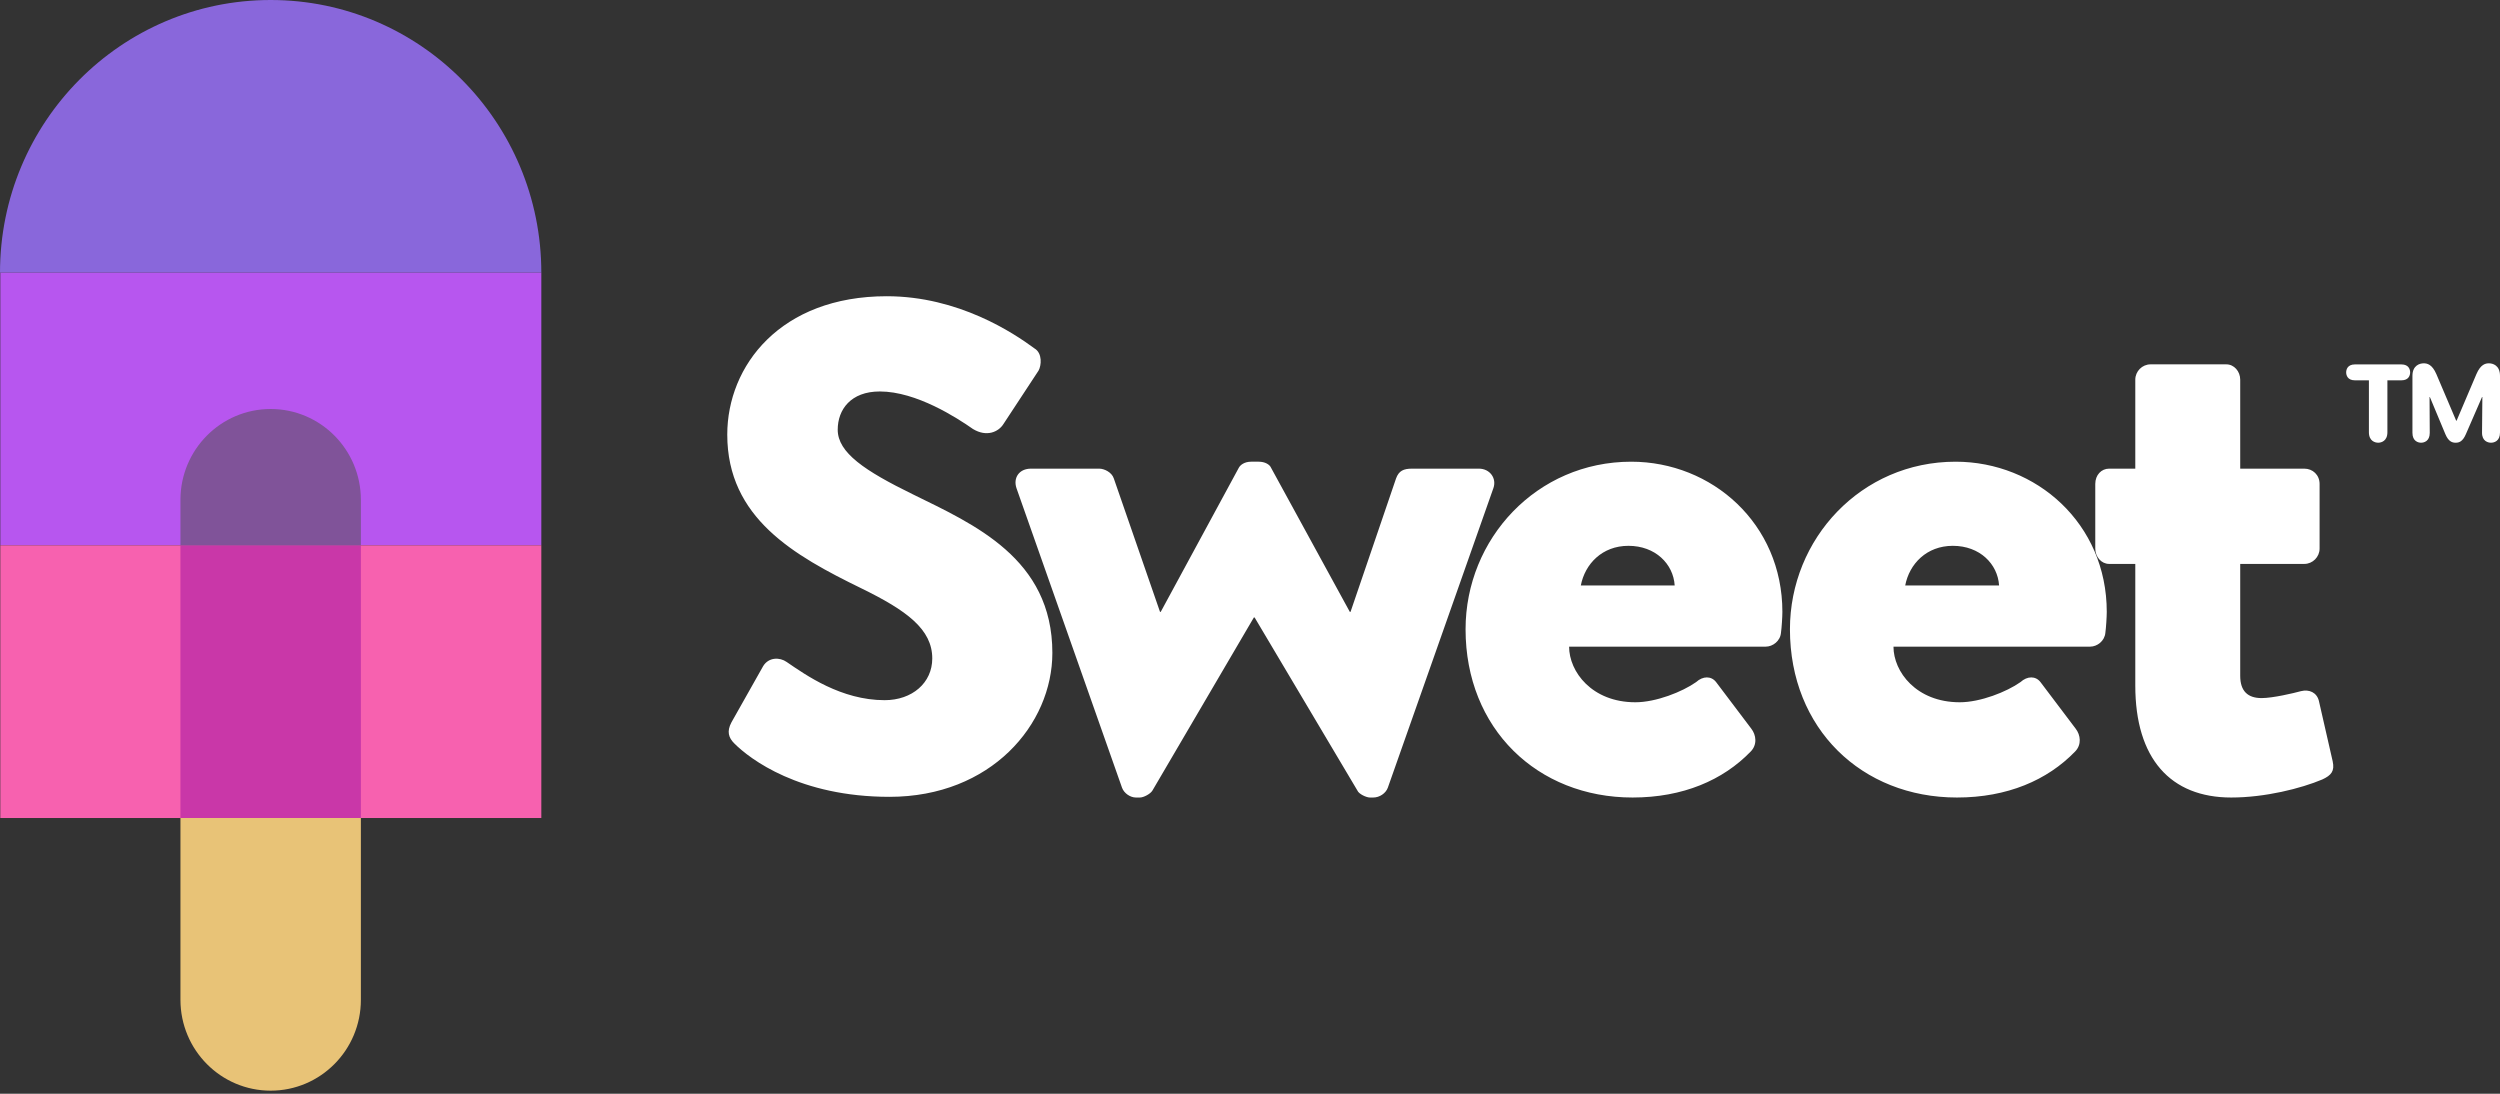
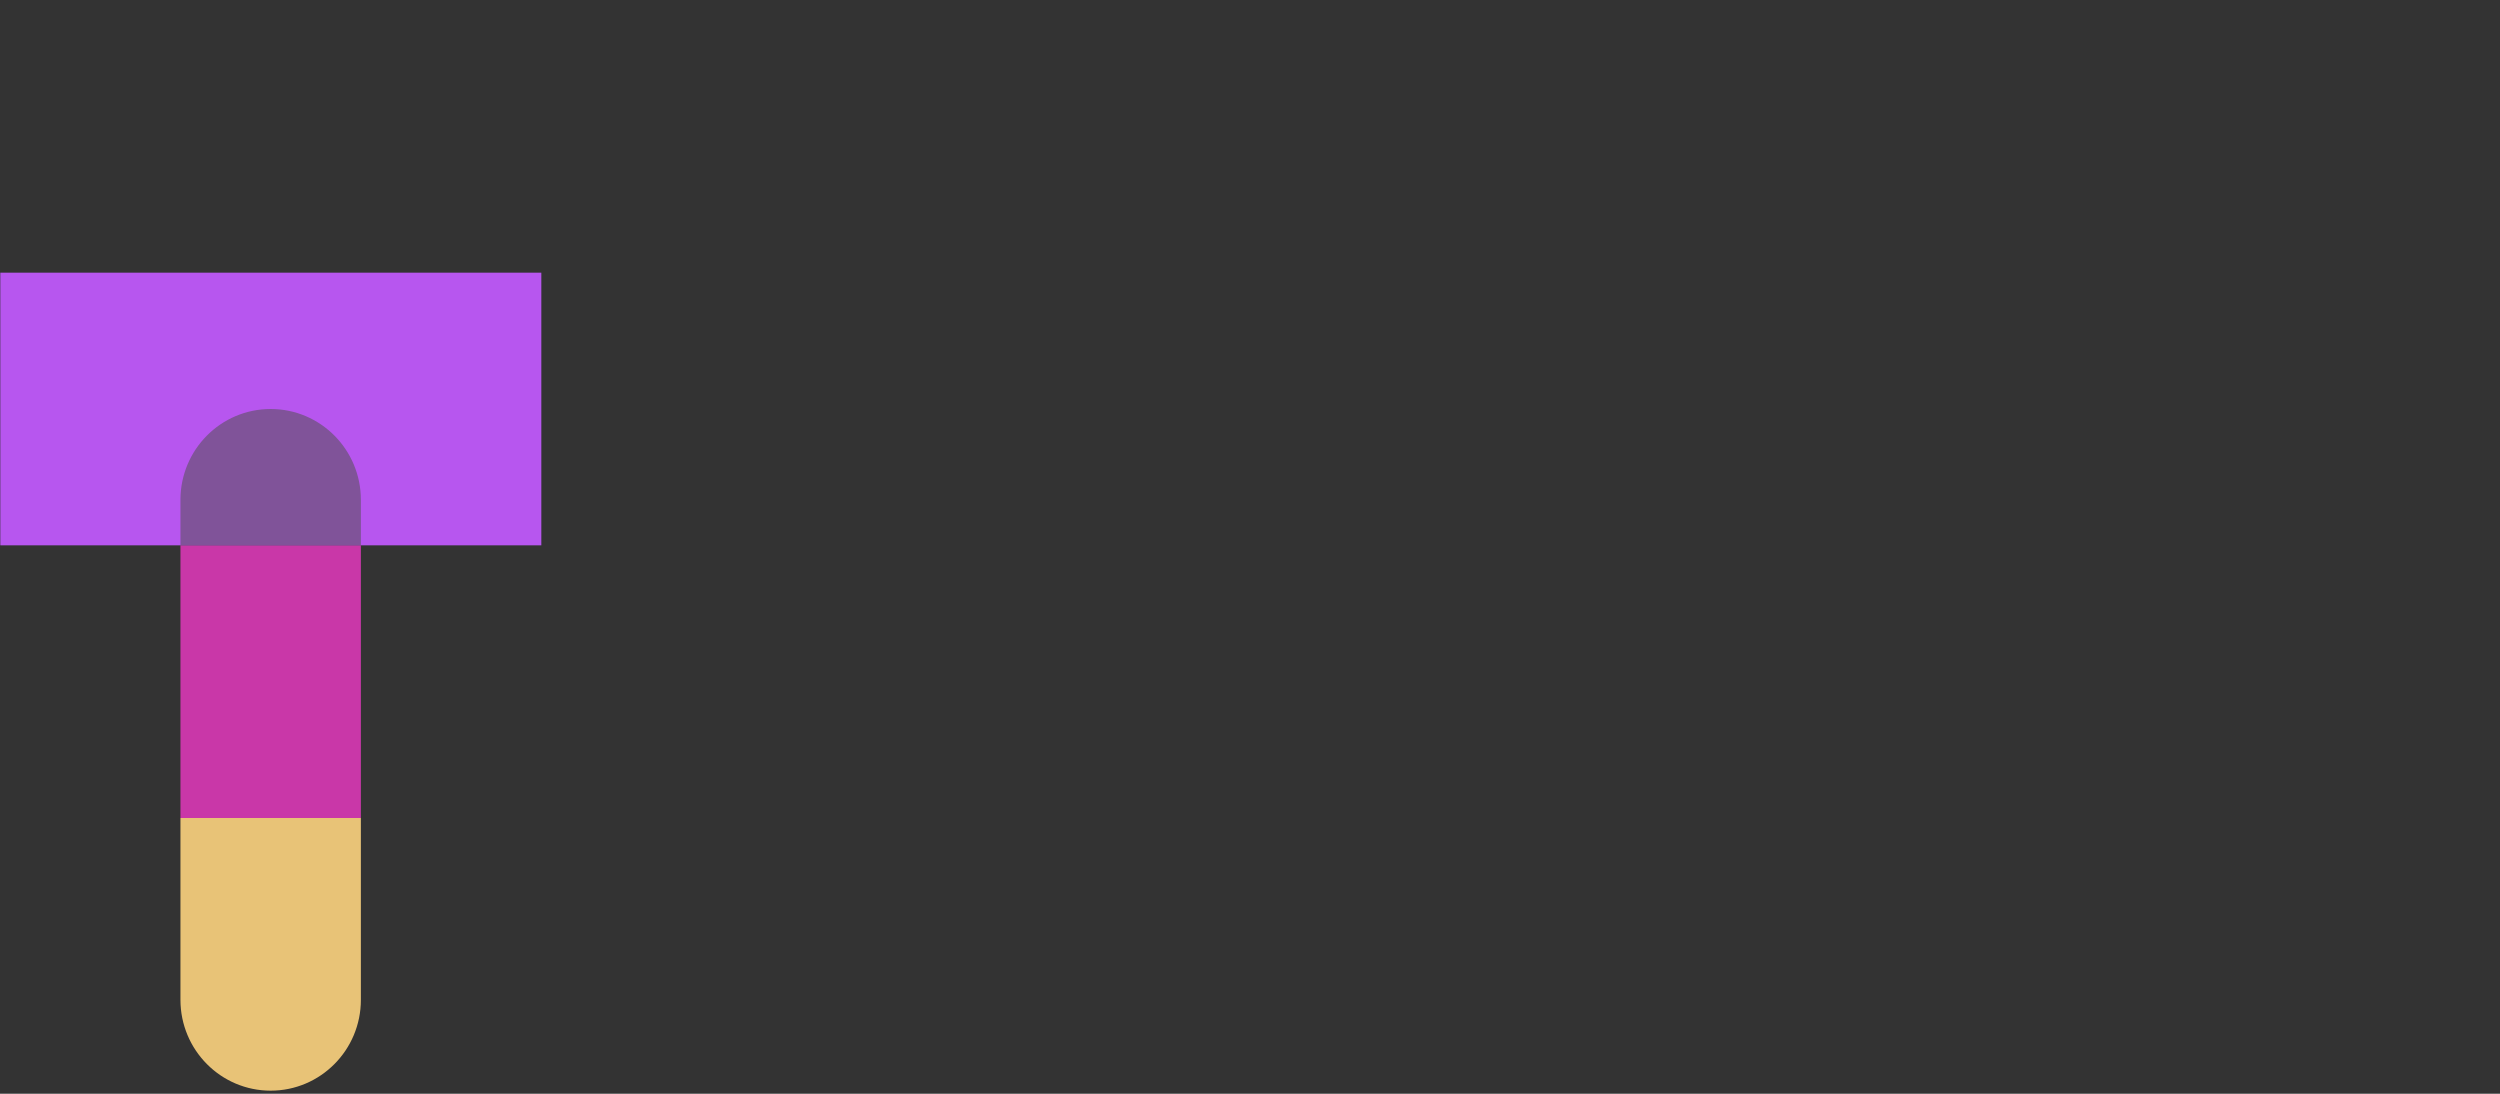
<svg xmlns="http://www.w3.org/2000/svg" width="128px" height="56px" viewBox="0 0 128 56" version="1.1">
  <rect x="0" y="0" width="128" height="56" fill="#333333" stroke="none" />
  <title>Icon/Logo/White</title>
  <desc>Created with Sketch.</desc>
  <g id="Project-|-Sweet" stroke="none" stroke-width="1" fill="none" fill-rule="evenodd">
    <g id="Desktop-HD" transform="translate(-142, -179)">
      <g id="Icon/Logo/White" transform="translate(142, 179)">
-         <path d="M64.447,23.639 C64.765,23.639 65.012,23.781 65.083,23.959 L69.111,31.328 L69.147,31.328 L71.479,24.493 C71.621,24.102 71.868,23.995 72.292,23.995 L75.72,23.995 C76.285,23.995 76.639,24.493 76.462,24.992 L71.055,40.335 C70.949,40.62 70.631,40.833 70.313,40.833 L70.136,40.833 C69.96,40.833 69.571,40.655 69.5,40.477 L64.235,31.613 L64.199,31.613 L59.004,40.477 C58.898,40.655 58.545,40.833 58.368,40.833 L58.156,40.833 C57.874,40.833 57.555,40.62 57.449,40.335 L52.043,24.992 C51.866,24.458 52.184,23.995 52.784,23.995 L56.283,23.995 C56.531,23.995 56.92,24.173 57.026,24.493 L59.393,31.328 L59.429,31.328 L63.422,23.959 C63.492,23.817 63.705,23.639 64.058,23.639 L64.447,23.639 Z M83.518,23.639 C87.653,23.639 91.258,26.807 91.258,31.328 C91.258,31.578 91.222,32.147 91.186,32.396 C91.152,32.823 90.762,33.108 90.409,33.108 L80.338,33.108 C80.338,34.39 81.504,35.956 83.73,35.956 C84.79,35.956 86.133,35.422 86.84,34.924 C87.193,34.603 87.617,34.603 87.865,34.924 L89.667,37.309 C89.915,37.629 89.985,38.128 89.631,38.484 C88.218,39.943 86.168,40.833 83.588,40.833 C78.712,40.833 75.037,37.309 75.037,32.218 C75.037,27.59 78.676,23.639 83.518,23.639 Z M100.126,23.639 C104.261,23.639 107.866,26.807 107.866,31.328 C107.866,31.578 107.83,32.147 107.795,32.396 C107.76,32.823 107.371,33.108 107.018,33.108 L96.946,33.108 C96.946,34.39 98.112,35.956 100.338,35.956 C101.398,35.956 102.742,35.422 103.448,34.924 C103.802,34.603 104.225,34.603 104.473,34.924 L106.275,37.309 C106.523,37.629 106.594,38.128 106.24,38.484 C104.826,39.943 102.777,40.833 100.197,40.833 C95.32,40.833 91.645,37.309 91.645,32.218 C91.645,27.59 95.285,23.639 100.126,23.639 Z M113.992,18.655 C114.381,18.655 114.699,19.011 114.699,19.438 L114.699,23.995 L117.985,23.995 C118.409,23.995 118.763,24.315 118.763,24.778 L118.763,28.089 C118.763,28.516 118.409,28.872 117.985,28.872 L114.699,28.872 L114.699,34.603 C114.699,35.387 115.088,35.742 115.794,35.742 C116.36,35.742 117.42,35.494 117.809,35.387 C118.233,35.28 118.622,35.458 118.727,35.885 L119.434,38.982 C119.541,39.481 119.364,39.694 118.904,39.908 C117.809,40.37 115.971,40.833 114.239,40.833 C111.13,40.833 109.327,38.84 109.327,35.102 L109.327,28.872 L107.984,28.872 C107.595,28.872 107.278,28.516 107.278,28.089 L107.278,24.778 C107.278,24.315 107.595,23.995 107.984,23.995 L109.327,23.995 L109.327,19.438 C109.327,19.011 109.681,18.655 110.105,18.655 L113.992,18.655 Z M45.4,15.167 C49.075,15.167 51.902,17.053 52.962,17.837 C53.387,18.085 53.316,18.726 53.174,18.975 L51.372,21.717 C51.125,22.108 50.524,22.393 49.817,21.966 C49.004,21.396 46.919,20.043 45.046,20.043 C43.562,20.043 42.891,20.969 42.891,22.001 C42.891,23.176 44.269,24.102 46.743,25.312 C49.852,26.843 53.881,28.587 53.881,33.428 C53.881,37.095 50.736,40.798 45.541,40.798 C40.947,40.798 38.402,38.875 37.59,38.057 C37.307,37.772 37.201,37.452 37.448,36.988 L39.074,34.105 C39.357,33.642 39.922,33.642 40.276,33.892 C41.265,34.568 43.067,35.849 45.294,35.849 C46.707,35.849 47.732,34.959 47.732,33.713 C47.732,32.218 46.424,31.257 44.092,30.118 C40.664,28.445 37.236,26.522 37.236,22.251 C37.236,18.726 39.957,15.167 45.4,15.167 Z M83.376,27.946 C82.034,27.946 81.15,28.872 80.938,29.976 L85.744,29.976 C85.674,28.872 84.755,27.946 83.376,27.946 Z M99.985,27.946 C98.642,27.946 97.758,28.872 97.547,29.976 L102.353,29.976 C102.282,28.872 101.363,27.946 99.985,27.946 Z M122.951,18.658 C123.339,18.658 123.399,18.932 123.399,19.065 C123.399,19.2 123.339,19.473 122.951,19.473 L122.235,19.473 L122.235,22.13 C122.235,22.588 121.914,22.667 121.764,22.667 C121.609,22.667 121.288,22.588 121.288,22.13 L121.288,19.473 L120.573,19.473 C120.185,19.473 120.124,19.2 120.124,19.065 C120.124,18.932 120.185,18.658 120.573,18.658 L122.951,18.658 Z M127.435,18.602 C127.623,18.602 128,18.697 128,19.244 L128,22.147 C128,22.594 127.69,22.667 127.54,22.667 C127.391,22.667 127.075,22.594 127.08,22.147 L127.097,20.327 L127.08,20.327 L126.255,22.225 C126.088,22.616 125.9,22.667 125.728,22.667 C125.556,22.667 125.362,22.611 125.201,22.225 L124.409,20.327 L124.393,20.327 L124.403,22.164 C124.403,22.594 124.104,22.667 123.96,22.667 C123.816,22.667 123.517,22.594 123.517,22.164 L123.517,19.244 C123.517,18.697 123.905,18.602 124.093,18.602 C124.27,18.602 124.525,18.652 124.742,19.155 L125.756,21.539 L125.778,21.539 L126.792,19.155 C127.008,18.652 127.258,18.602 127.435,18.602 Z" id="Combined-Shape" fill="#FFFFFF" />
        <g id="Group-4" stroke-width="1">
-           <path d="M27.716,13.961 C27.716,6.25 21.511,2.84217094e-14 13.858,2.84217094e-14 C6.204,2.84217094e-14 -3.55271368e-14,6.25 -3.55271368e-14,13.961 L27.716,13.961 Z" id="Fill-9" fill="#8967DB" />
          <polygon id="Fill-10" fill="#B756EF" points="0.016 27.921 27.716 27.921 27.716 13.961 0.016 13.961" />
-           <polygon id="Fill-11" fill="#F761AF" points="0.016 41.882 27.716 41.882 27.716 27.921 0.016 27.921" />
          <polygon id="Fill-14" fill="#C937A8" points="9.239 41.882 18.477 41.882 18.477 27.921 9.239 27.921" />
          <path d="M18.477,27.921 L18.477,25.594 C18.477,23.024 16.409,20.941 13.858,20.941 C11.307,20.941 9.239,23.024 9.239,25.594 L9.239,27.921 L18.477,27.921" id="Fill-15" fill="#805399" />
          <path d="M9.239,41.882 L9.239,51.189 C9.239,53.759 11.307,55.842 13.858,55.842 C16.409,55.842 18.477,53.759 18.477,51.189 L18.477,41.882 L9.239,41.882" id="Fill-12" fill="#E8C377" />
        </g>
      </g>
    </g>
  </g>
</svg>